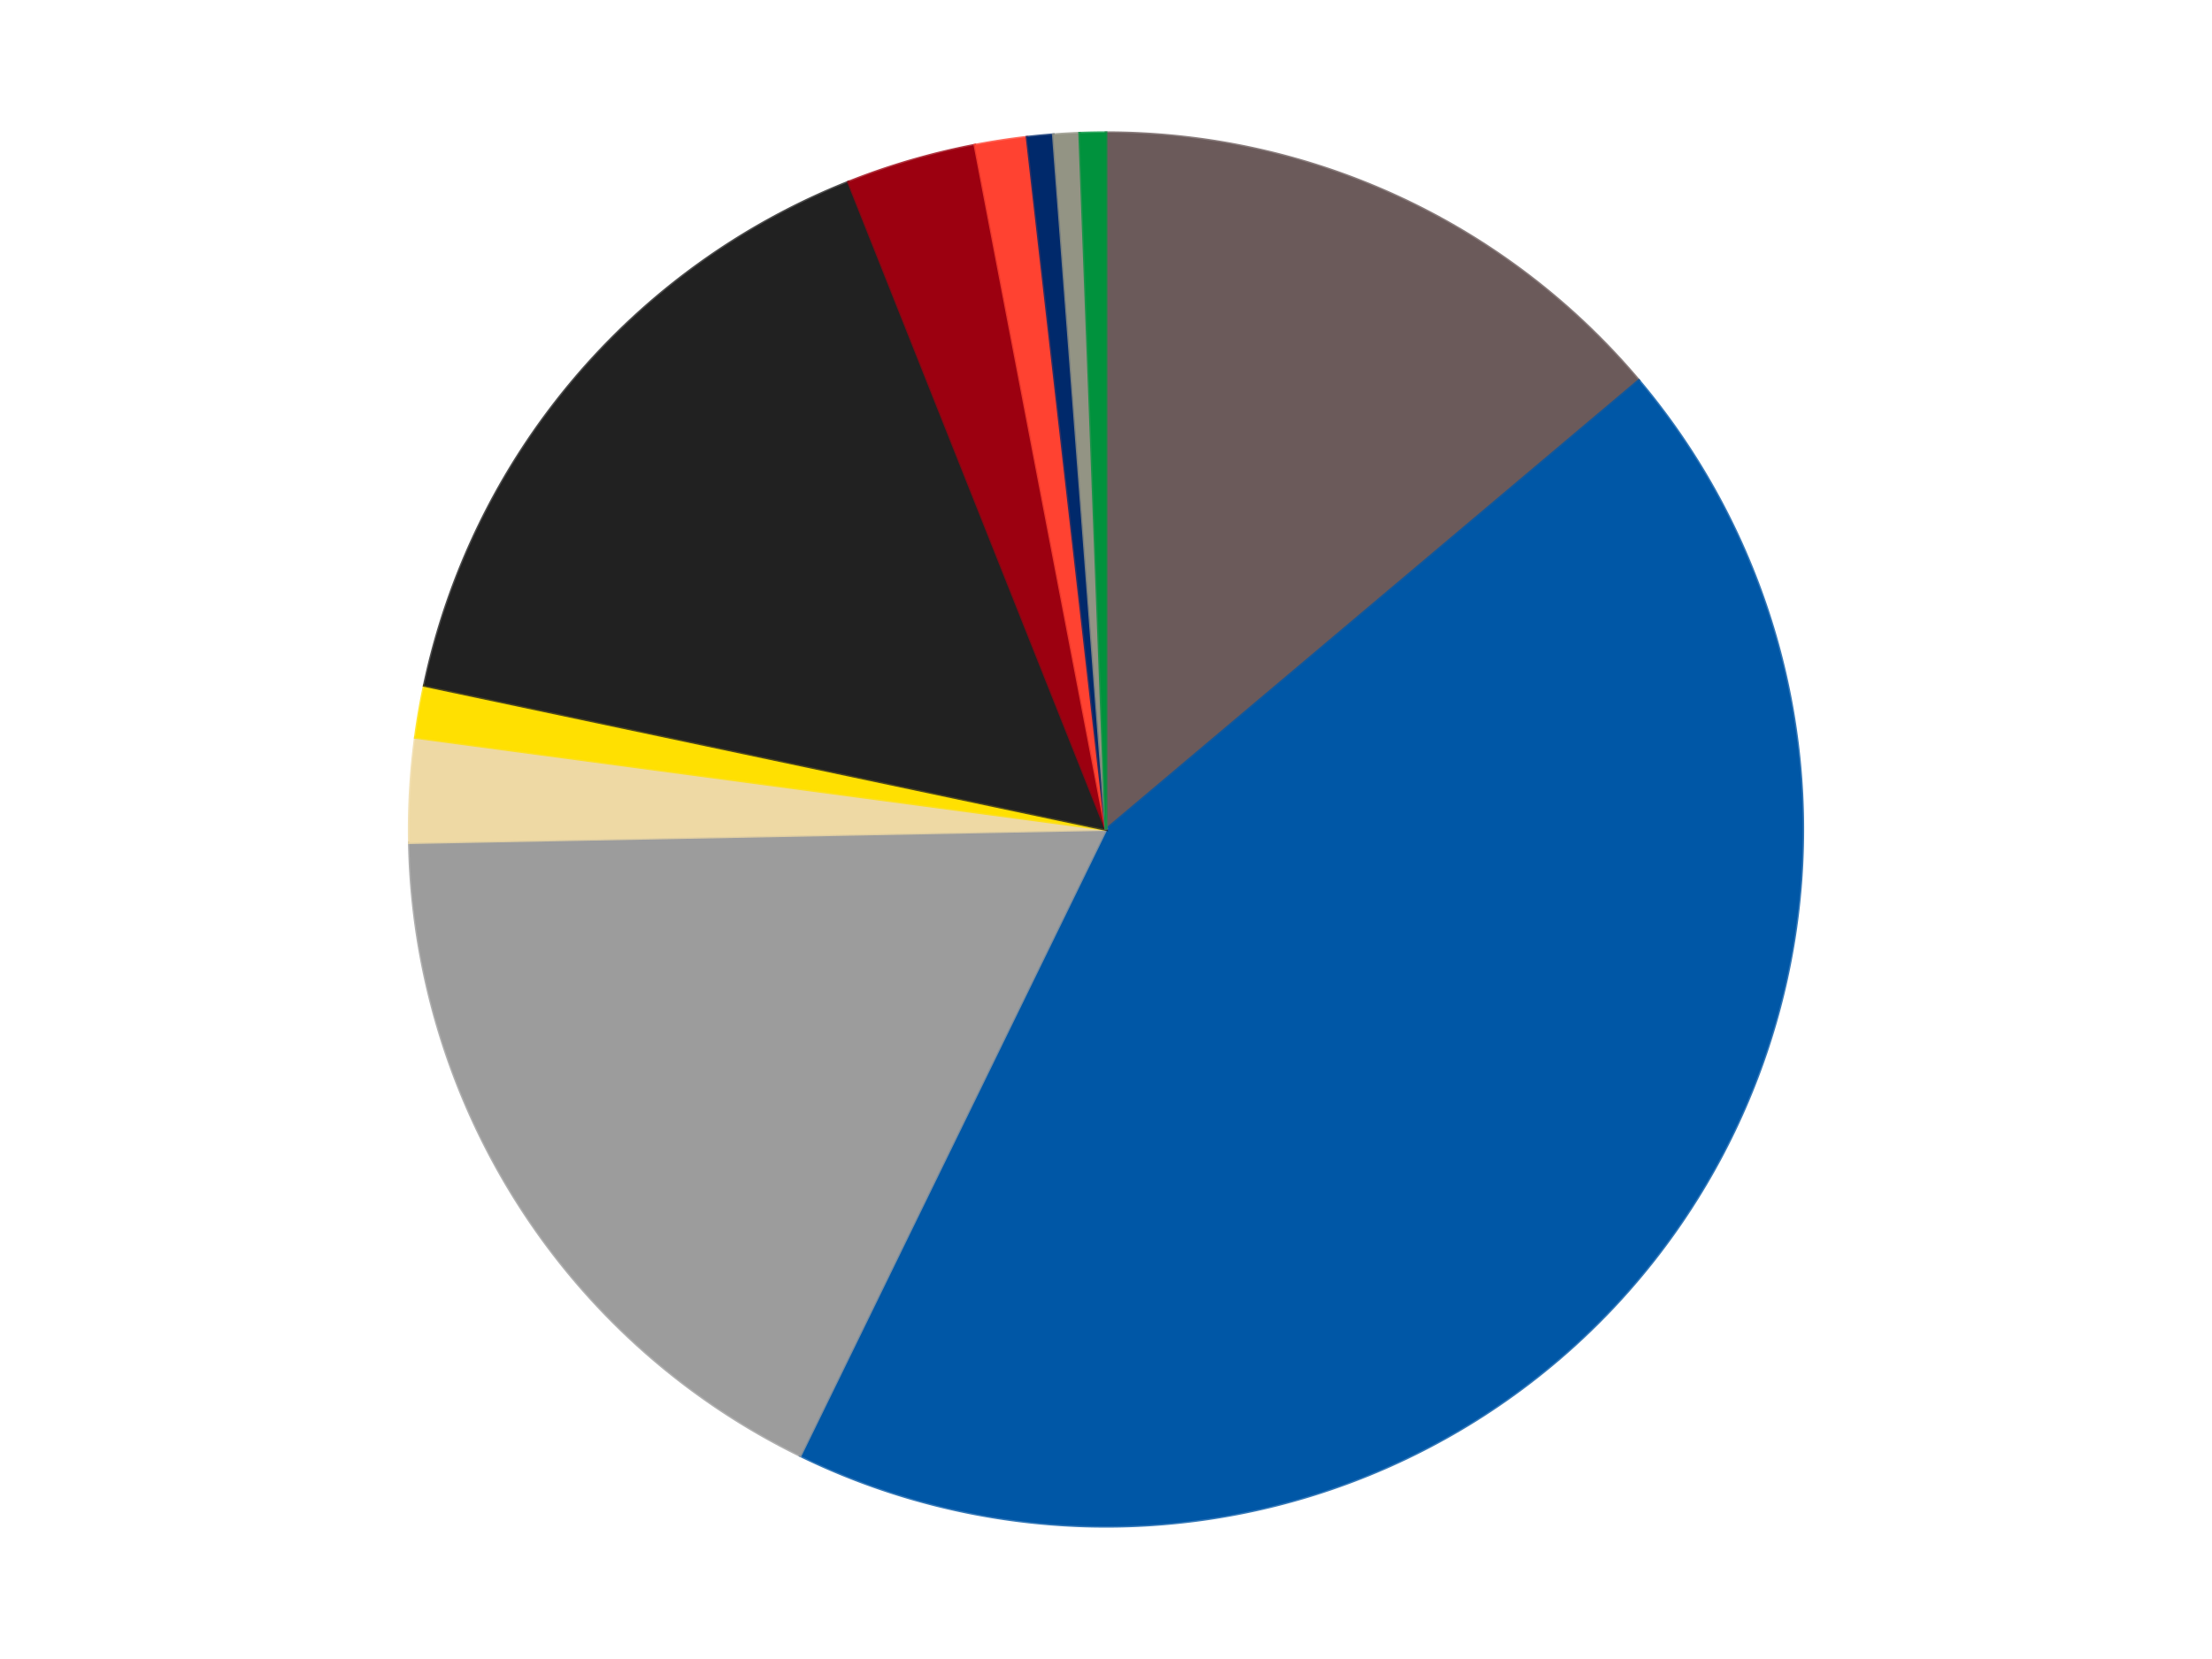
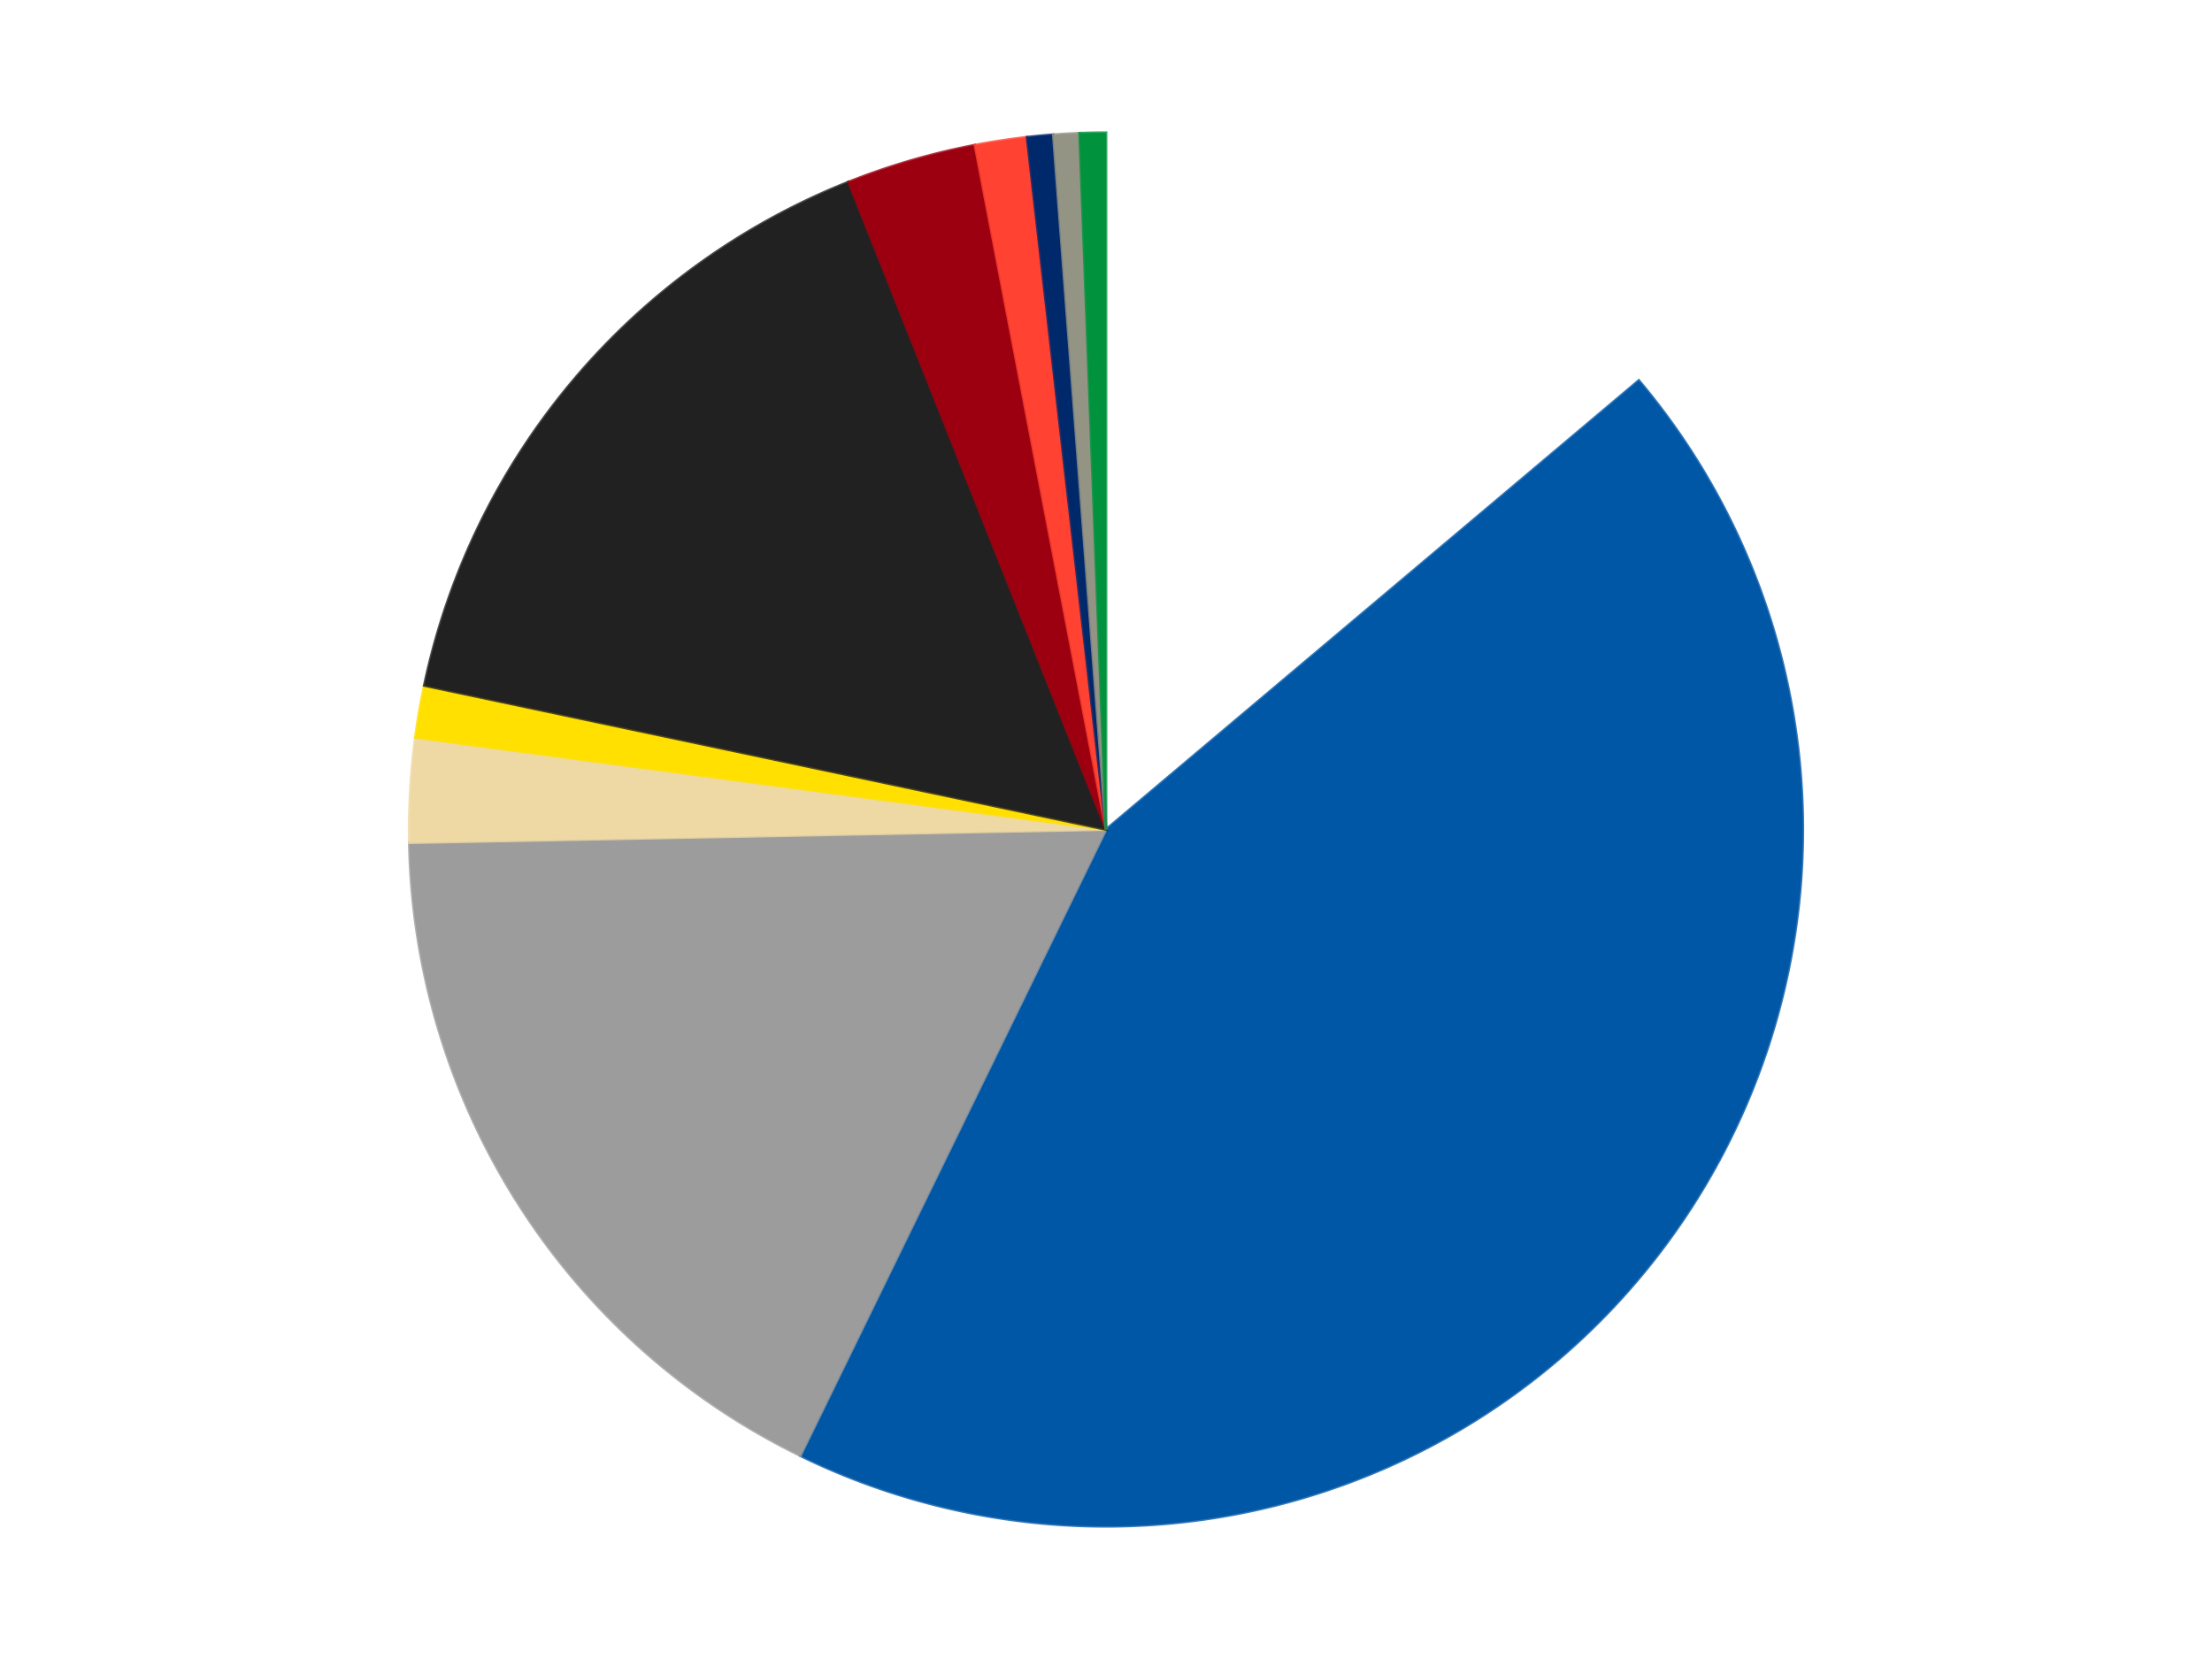
<svg xmlns="http://www.w3.org/2000/svg" xmlns:xlink="http://www.w3.org/1999/xlink" id="chart-b04a4f56-0b6d-4e18-a13f-0dbef34a17b8" class="pygal-chart" viewBox="0 0 800 600">
  <defs>
    <style type="text/css">#chart-b04a4f56-0b6d-4e18-a13f-0dbef34a17b8{-webkit-user-select:none;-webkit-font-smoothing:antialiased;font-family:Consolas,"Liberation Mono",Menlo,Courier,monospace}#chart-b04a4f56-0b6d-4e18-a13f-0dbef34a17b8 .title{font-family:Consolas,"Liberation Mono",Menlo,Courier,monospace;font-size:16px}#chart-b04a4f56-0b6d-4e18-a13f-0dbef34a17b8 .legends .legend text{font-family:Consolas,"Liberation Mono",Menlo,Courier,monospace;font-size:14px}#chart-b04a4f56-0b6d-4e18-a13f-0dbef34a17b8 .axis text{font-family:Consolas,"Liberation Mono",Menlo,Courier,monospace;font-size:10px}#chart-b04a4f56-0b6d-4e18-a13f-0dbef34a17b8 .axis text.major{font-family:Consolas,"Liberation Mono",Menlo,Courier,monospace;font-size:10px}#chart-b04a4f56-0b6d-4e18-a13f-0dbef34a17b8 .text-overlay text.value{font-family:Consolas,"Liberation Mono",Menlo,Courier,monospace;font-size:16px}#chart-b04a4f56-0b6d-4e18-a13f-0dbef34a17b8 .text-overlay text.label{font-family:Consolas,"Liberation Mono",Menlo,Courier,monospace;font-size:10px}#chart-b04a4f56-0b6d-4e18-a13f-0dbef34a17b8 .tooltip{font-family:Consolas,"Liberation Mono",Menlo,Courier,monospace;font-size:14px}#chart-b04a4f56-0b6d-4e18-a13f-0dbef34a17b8 text.no_data{font-family:Consolas,"Liberation Mono",Menlo,Courier,monospace;font-size:64px}
#chart-b04a4f56-0b6d-4e18-a13f-0dbef34a17b8{background-color:transparent}#chart-b04a4f56-0b6d-4e18-a13f-0dbef34a17b8 path,#chart-b04a4f56-0b6d-4e18-a13f-0dbef34a17b8 line,#chart-b04a4f56-0b6d-4e18-a13f-0dbef34a17b8 rect,#chart-b04a4f56-0b6d-4e18-a13f-0dbef34a17b8 circle{-webkit-transition:150ms;-moz-transition:150ms;transition:150ms}#chart-b04a4f56-0b6d-4e18-a13f-0dbef34a17b8 .graph &gt; .background{fill:transparent}#chart-b04a4f56-0b6d-4e18-a13f-0dbef34a17b8 .plot &gt; .background{fill:transparent}#chart-b04a4f56-0b6d-4e18-a13f-0dbef34a17b8 .graph{fill:rgba(0,0,0,.87)}#chart-b04a4f56-0b6d-4e18-a13f-0dbef34a17b8 text.no_data{fill:rgba(0,0,0,1)}#chart-b04a4f56-0b6d-4e18-a13f-0dbef34a17b8 .title{fill:rgba(0,0,0,1)}#chart-b04a4f56-0b6d-4e18-a13f-0dbef34a17b8 .legends .legend text{fill:rgba(0,0,0,.87)}#chart-b04a4f56-0b6d-4e18-a13f-0dbef34a17b8 .legends .legend:hover text{fill:rgba(0,0,0,1)}#chart-b04a4f56-0b6d-4e18-a13f-0dbef34a17b8 .axis .line{stroke:rgba(0,0,0,1)}#chart-b04a4f56-0b6d-4e18-a13f-0dbef34a17b8 .axis .guide.line{stroke:rgba(0,0,0,.54)}#chart-b04a4f56-0b6d-4e18-a13f-0dbef34a17b8 .axis .major.line{stroke:rgba(0,0,0,.87)}#chart-b04a4f56-0b6d-4e18-a13f-0dbef34a17b8 .axis text.major{fill:rgba(0,0,0,1)}#chart-b04a4f56-0b6d-4e18-a13f-0dbef34a17b8 .axis.y .guides:hover .guide.line,#chart-b04a4f56-0b6d-4e18-a13f-0dbef34a17b8 .line-graph .axis.x .guides:hover .guide.line,#chart-b04a4f56-0b6d-4e18-a13f-0dbef34a17b8 .stackedline-graph .axis.x .guides:hover .guide.line,#chart-b04a4f56-0b6d-4e18-a13f-0dbef34a17b8 .xy-graph .axis.x .guides:hover .guide.line{stroke:rgba(0,0,0,1)}#chart-b04a4f56-0b6d-4e18-a13f-0dbef34a17b8 .axis .guides:hover text{fill:rgba(0,0,0,1)}#chart-b04a4f56-0b6d-4e18-a13f-0dbef34a17b8 .reactive{fill-opacity:1.0;stroke-opacity:.8;stroke-width:1}#chart-b04a4f56-0b6d-4e18-a13f-0dbef34a17b8 .ci{stroke:rgba(0,0,0,.87)}#chart-b04a4f56-0b6d-4e18-a13f-0dbef34a17b8 .reactive.active,#chart-b04a4f56-0b6d-4e18-a13f-0dbef34a17b8 .active .reactive{fill-opacity:0.6;stroke-opacity:.9;stroke-width:4}#chart-b04a4f56-0b6d-4e18-a13f-0dbef34a17b8 .ci .reactive.active{stroke-width:1.5}#chart-b04a4f56-0b6d-4e18-a13f-0dbef34a17b8 .series text{fill:rgba(0,0,0,1)}#chart-b04a4f56-0b6d-4e18-a13f-0dbef34a17b8 .tooltip rect{fill:transparent;stroke:rgba(0,0,0,1);-webkit-transition:opacity 150ms;-moz-transition:opacity 150ms;transition:opacity 150ms}#chart-b04a4f56-0b6d-4e18-a13f-0dbef34a17b8 .tooltip .label{fill:rgba(0,0,0,.87)}#chart-b04a4f56-0b6d-4e18-a13f-0dbef34a17b8 .tooltip .label{fill:rgba(0,0,0,.87)}#chart-b04a4f56-0b6d-4e18-a13f-0dbef34a17b8 .tooltip .legend{font-size:.8em;fill:rgba(0,0,0,.54)}#chart-b04a4f56-0b6d-4e18-a13f-0dbef34a17b8 .tooltip .x_label{font-size:.6em;fill:rgba(0,0,0,1)}#chart-b04a4f56-0b6d-4e18-a13f-0dbef34a17b8 .tooltip .xlink{font-size:.5em;text-decoration:underline}#chart-b04a4f56-0b6d-4e18-a13f-0dbef34a17b8 .tooltip .value{font-size:1.5em}#chart-b04a4f56-0b6d-4e18-a13f-0dbef34a17b8 .bound{font-size:.5em}#chart-b04a4f56-0b6d-4e18-a13f-0dbef34a17b8 .max-value{font-size:.75em;fill:rgba(0,0,0,.54)}#chart-b04a4f56-0b6d-4e18-a13f-0dbef34a17b8 .map-element{fill:transparent;stroke:rgba(0,0,0,.54) !important}#chart-b04a4f56-0b6d-4e18-a13f-0dbef34a17b8 .map-element .reactive{fill-opacity:inherit;stroke-opacity:inherit}#chart-b04a4f56-0b6d-4e18-a13f-0dbef34a17b8 .color-0,#chart-b04a4f56-0b6d-4e18-a13f-0dbef34a17b8 .color-0 a:visited{stroke:#F44336;fill:#F44336}#chart-b04a4f56-0b6d-4e18-a13f-0dbef34a17b8 .color-1,#chart-b04a4f56-0b6d-4e18-a13f-0dbef34a17b8 .color-1 a:visited{stroke:#3F51B5;fill:#3F51B5}#chart-b04a4f56-0b6d-4e18-a13f-0dbef34a17b8 .color-2,#chart-b04a4f56-0b6d-4e18-a13f-0dbef34a17b8 .color-2 a:visited{stroke:#009688;fill:#009688}#chart-b04a4f56-0b6d-4e18-a13f-0dbef34a17b8 .color-3,#chart-b04a4f56-0b6d-4e18-a13f-0dbef34a17b8 .color-3 a:visited{stroke:#FFC107;fill:#FFC107}#chart-b04a4f56-0b6d-4e18-a13f-0dbef34a17b8 .color-4,#chart-b04a4f56-0b6d-4e18-a13f-0dbef34a17b8 .color-4 a:visited{stroke:#FF5722;fill:#FF5722}#chart-b04a4f56-0b6d-4e18-a13f-0dbef34a17b8 .color-5,#chart-b04a4f56-0b6d-4e18-a13f-0dbef34a17b8 .color-5 a:visited{stroke:#9C27B0;fill:#9C27B0}#chart-b04a4f56-0b6d-4e18-a13f-0dbef34a17b8 .color-6,#chart-b04a4f56-0b6d-4e18-a13f-0dbef34a17b8 .color-6 a:visited{stroke:#03A9F4;fill:#03A9F4}#chart-b04a4f56-0b6d-4e18-a13f-0dbef34a17b8 .color-7,#chart-b04a4f56-0b6d-4e18-a13f-0dbef34a17b8 .color-7 a:visited{stroke:#8BC34A;fill:#8BC34A}#chart-b04a4f56-0b6d-4e18-a13f-0dbef34a17b8 .color-8,#chart-b04a4f56-0b6d-4e18-a13f-0dbef34a17b8 .color-8 a:visited{stroke:#FF9800;fill:#FF9800}#chart-b04a4f56-0b6d-4e18-a13f-0dbef34a17b8 .color-9,#chart-b04a4f56-0b6d-4e18-a13f-0dbef34a17b8 .color-9 a:visited{stroke:#E91E63;fill:#E91E63}#chart-b04a4f56-0b6d-4e18-a13f-0dbef34a17b8 .color-10,#chart-b04a4f56-0b6d-4e18-a13f-0dbef34a17b8 .color-10 a:visited{stroke:#2196F3;fill:#2196F3}#chart-b04a4f56-0b6d-4e18-a13f-0dbef34a17b8 .text-overlay .color-0 text{fill:black}#chart-b04a4f56-0b6d-4e18-a13f-0dbef34a17b8 .text-overlay .color-1 text{fill:black}#chart-b04a4f56-0b6d-4e18-a13f-0dbef34a17b8 .text-overlay .color-2 text{fill:black}#chart-b04a4f56-0b6d-4e18-a13f-0dbef34a17b8 .text-overlay .color-3 text{fill:black}#chart-b04a4f56-0b6d-4e18-a13f-0dbef34a17b8 .text-overlay .color-4 text{fill:black}#chart-b04a4f56-0b6d-4e18-a13f-0dbef34a17b8 .text-overlay .color-5 text{fill:black}#chart-b04a4f56-0b6d-4e18-a13f-0dbef34a17b8 .text-overlay .color-6 text{fill:black}#chart-b04a4f56-0b6d-4e18-a13f-0dbef34a17b8 .text-overlay .color-7 text{fill:black}#chart-b04a4f56-0b6d-4e18-a13f-0dbef34a17b8 .text-overlay .color-8 text{fill:black}#chart-b04a4f56-0b6d-4e18-a13f-0dbef34a17b8 .text-overlay .color-9 text{fill:black}#chart-b04a4f56-0b6d-4e18-a13f-0dbef34a17b8 .text-overlay .color-10 text{fill:black}
#chart-b04a4f56-0b6d-4e18-a13f-0dbef34a17b8 text.no_data{text-anchor:middle}#chart-b04a4f56-0b6d-4e18-a13f-0dbef34a17b8 .guide.line{fill:none}#chart-b04a4f56-0b6d-4e18-a13f-0dbef34a17b8 .centered{text-anchor:middle}#chart-b04a4f56-0b6d-4e18-a13f-0dbef34a17b8 .title{text-anchor:middle}#chart-b04a4f56-0b6d-4e18-a13f-0dbef34a17b8 .legends .legend text{fill-opacity:1}#chart-b04a4f56-0b6d-4e18-a13f-0dbef34a17b8 .axis.x text{text-anchor:middle}#chart-b04a4f56-0b6d-4e18-a13f-0dbef34a17b8 .axis.x:not(.web) text[transform]{text-anchor:start}#chart-b04a4f56-0b6d-4e18-a13f-0dbef34a17b8 .axis.x:not(.web) text[transform].backwards{text-anchor:end}#chart-b04a4f56-0b6d-4e18-a13f-0dbef34a17b8 .axis.y text{text-anchor:end}#chart-b04a4f56-0b6d-4e18-a13f-0dbef34a17b8 .axis.y text[transform].backwards{text-anchor:start}#chart-b04a4f56-0b6d-4e18-a13f-0dbef34a17b8 .axis.y2 text{text-anchor:start}#chart-b04a4f56-0b6d-4e18-a13f-0dbef34a17b8 .axis.y2 text[transform].backwards{text-anchor:end}#chart-b04a4f56-0b6d-4e18-a13f-0dbef34a17b8 .axis .guide.line{stroke-dasharray:4,4;stroke:black}#chart-b04a4f56-0b6d-4e18-a13f-0dbef34a17b8 .axis .major.guide.line{stroke-dasharray:6,6;stroke:black}#chart-b04a4f56-0b6d-4e18-a13f-0dbef34a17b8 .horizontal .axis.y .guide.line,#chart-b04a4f56-0b6d-4e18-a13f-0dbef34a17b8 .horizontal .axis.y2 .guide.line,#chart-b04a4f56-0b6d-4e18-a13f-0dbef34a17b8 .vertical .axis.x .guide.line{opacity:0}#chart-b04a4f56-0b6d-4e18-a13f-0dbef34a17b8 .horizontal .axis.always_show .guide.line,#chart-b04a4f56-0b6d-4e18-a13f-0dbef34a17b8 .vertical .axis.always_show .guide.line{opacity:1 !important}#chart-b04a4f56-0b6d-4e18-a13f-0dbef34a17b8 .axis.y .guides:hover .guide.line,#chart-b04a4f56-0b6d-4e18-a13f-0dbef34a17b8 .axis.y2 .guides:hover .guide.line,#chart-b04a4f56-0b6d-4e18-a13f-0dbef34a17b8 .axis.x .guides:hover .guide.line{opacity:1}#chart-b04a4f56-0b6d-4e18-a13f-0dbef34a17b8 .axis .guides:hover text{opacity:1}#chart-b04a4f56-0b6d-4e18-a13f-0dbef34a17b8 .nofill{fill:none}#chart-b04a4f56-0b6d-4e18-a13f-0dbef34a17b8 .subtle-fill{fill-opacity:.2}#chart-b04a4f56-0b6d-4e18-a13f-0dbef34a17b8 .dot{stroke-width:1px;fill-opacity:1;stroke-opacity:1}#chart-b04a4f56-0b6d-4e18-a13f-0dbef34a17b8 .dot.active{stroke-width:5px}#chart-b04a4f56-0b6d-4e18-a13f-0dbef34a17b8 .dot.negative{fill:transparent}#chart-b04a4f56-0b6d-4e18-a13f-0dbef34a17b8 text,#chart-b04a4f56-0b6d-4e18-a13f-0dbef34a17b8 tspan{stroke:none !important}#chart-b04a4f56-0b6d-4e18-a13f-0dbef34a17b8 .series text.active{opacity:1}#chart-b04a4f56-0b6d-4e18-a13f-0dbef34a17b8 .tooltip rect{fill-opacity:.95;stroke-width:.5}#chart-b04a4f56-0b6d-4e18-a13f-0dbef34a17b8 .tooltip text{fill-opacity:1}#chart-b04a4f56-0b6d-4e18-a13f-0dbef34a17b8 .showable{visibility:hidden}#chart-b04a4f56-0b6d-4e18-a13f-0dbef34a17b8 .showable.shown{visibility:visible}#chart-b04a4f56-0b6d-4e18-a13f-0dbef34a17b8 .gauge-background{fill:rgba(229,229,229,1);stroke:none}#chart-b04a4f56-0b6d-4e18-a13f-0dbef34a17b8 .bg-lines{stroke:transparent;stroke-width:2px}</style>
    <script type="text/javascript">window.pygal = window.pygal || {};window.pygal.config = window.pygal.config || {};window.pygal.config['b04a4f56-0b6d-4e18-a13f-0dbef34a17b8'] = {"allow_interruptions": false, "box_mode": "extremes", "classes": ["pygal-chart"], "css": ["file://style.css", "file://graph.css"], "defs": [], "disable_xml_declaration": false, "dots_size": 2.5, "dynamic_print_values": false, "explicit_size": false, "fill": false, "force_uri_protocol": "https", "formatter": null, "half_pie": false, "height": 600, "include_x_axis": false, "inner_radius": 0, "interpolate": null, "interpolation_parameters": {}, "interpolation_precision": 250, "inverse_y_axis": false, "js": ["//kozea.github.io/pygal.js/2.0.x/pygal-tooltips.min.js"], "legend_at_bottom": false, "legend_at_bottom_columns": null, "legend_box_size": 12, "logarithmic": false, "margin": 20, "margin_bottom": null, "margin_left": null, "margin_right": null, "margin_top": null, "max_scale": 16, "min_scale": 4, "missing_value_fill_truncation": "x", "no_data_text": "No data", "no_prefix": false, "order_min": null, "pretty_print": false, "print_labels": false, "print_values": false, "print_values_position": "center", "print_zeroes": true, "range": null, "rounded_bars": null, "secondary_range": null, "show_dots": true, "show_legend": false, "show_minor_x_labels": true, "show_minor_y_labels": true, "show_only_major_dots": false, "show_x_guides": false, "show_x_labels": true, "show_y_guides": true, "show_y_labels": true, "spacing": 10, "stack_from_top": false, "strict": false, "stroke": true, "stroke_style": null, "style": {"background": "transparent", "ci_colors": [], "colors": ["#F44336", "#3F51B5", "#009688", "#FFC107", "#FF5722", "#9C27B0", "#03A9F4", "#8BC34A", "#FF9800", "#E91E63", "#2196F3", "#4CAF50", "#FFEB3B", "#673AB7", "#00BCD4", "#CDDC39", "#9E9E9E", "#607D8B"], "dot_opacity": "1", "font_family": "Consolas, \"Liberation Mono\", Menlo, Courier, monospace", "foreground": "rgba(0, 0, 0, .87)", "foreground_strong": "rgba(0, 0, 0, 1)", "foreground_subtle": "rgba(0, 0, 0, .54)", "guide_stroke_color": "black", "guide_stroke_dasharray": "4,4", "label_font_family": "Consolas, \"Liberation Mono\", Menlo, Courier, monospace", "label_font_size": 10, "legend_font_family": "Consolas, \"Liberation Mono\", Menlo, Courier, monospace", "legend_font_size": 14, "major_guide_stroke_color": "black", "major_guide_stroke_dasharray": "6,6", "major_label_font_family": "Consolas, \"Liberation Mono\", Menlo, Courier, monospace", "major_label_font_size": 10, "no_data_font_family": "Consolas, \"Liberation Mono\", Menlo, Courier, monospace", "no_data_font_size": 64, "opacity": "1.0", "opacity_hover": "0.6", "plot_background": "transparent", "stroke_opacity": ".8", "stroke_opacity_hover": ".9", "stroke_width": "1", "stroke_width_hover": "4", "title_font_family": "Consolas, \"Liberation Mono\", Menlo, Courier, monospace", "title_font_size": 16, "tooltip_font_family": "Consolas, \"Liberation Mono\", Menlo, Courier, monospace", "tooltip_font_size": 14, "transition": "150ms", "value_background": "rgba(229, 229, 229, 1)", "value_colors": [], "value_font_family": "Consolas, \"Liberation Mono\", Menlo, Courier, monospace", "value_font_size": 16, "value_label_font_family": "Consolas, \"Liberation Mono\", Menlo, Courier, monospace", "value_label_font_size": 10}, "title": null, "tooltip_border_radius": 0, "tooltip_fancy_mode": true, "truncate_label": null, "truncate_legend": null, "width": 800, "x_label_rotation": 0, "x_labels": null, "x_labels_major": null, "x_labels_major_count": null, "x_labels_major_every": null, "x_title": null, "xrange": null, "y_label_rotation": 0, "y_labels": null, "y_labels_major": null, "y_labels_major_count": null, "y_labels_major_every": null, "y_title": null, "zero": 0, "legends": ["Dark Gray", "Blue", "Light Gray", "Tan", "Yellow", "Black", "Trans-Red", "Trans-Neon Orange", "Trans-Dark Blue", "Trans-Black", "Green"]}</script>
    <script type="text/javascript" xlink:href="https://kozea.github.io/pygal.js/2.0.x/pygal-tooltips.min.js" />
  </defs>
  <title>Pygal</title>
  <g class="graph pie-graph vertical">
    <rect x="0" y="0" width="800" height="600" class="background" />
    <g transform="translate(20, 20)" class="plot">
      <rect x="0" y="0" width="760" height="560" class="background" />
      <g class="series serie-0 color-0">
        <g class="slices">
          <g class="slice" style="fill: #6B5A5A; stroke: #6B5A5A">
-             <path d="M380 28 A252 252 0 0 1 572.702 117.612 L380 280 A0 0 0 0 0 380 280 z" class="slice reactive tooltip-trigger" />
            <desc class="value">23</desc>
            <desc class="x centered">433.12980681472317</desc>
            <desc class="y centered">165.7492948475582</desc>
          </g>
        </g>
      </g>
      <g class="series serie-1 color-1">
        <g class="slices">
          <g class="slice" style="fill: #0057A6; stroke: #0057A6">
            <path d="M572.702 117.612 A252 252 0 0 1 269.435 506.45 L380 280 A0 0 0 0 0 380 280 z" class="slice reactive tooltip-trigger" />
            <desc class="value">72</desc>
            <desc class="x centered">479.3545685128261</desc>
            <desc class="y centered">357.48980394626216</desc>
          </g>
        </g>
      </g>
      <g class="series serie-2 color-2">
        <g class="slices">
          <g class="slice" style="fill: #9C9C9C; stroke: #9C9C9C">
            <path d="M269.435 506.45 A252 252 0 0 1 128.045 284.769 L380 280 A0 0 0 0 0 380 280 z" class="slice reactive tooltip-trigger" />
            <desc class="value">29</desc>
            <desc class="x centered">273.76828237608333</desc>
            <desc class="y centered">347.75560619367553</desc>
          </g>
        </g>
      </g>
      <g class="series serie-3 color-3">
        <g class="slices">
          <g class="slice" style="fill: #EED9A4; stroke: #EED9A4">
            <path d="M128.045 284.769 A252 252 0 0 1 130.208 246.713 L380 280 A0 0 0 0 0 380 280 z" class="slice reactive tooltip-trigger" />
            <desc class="value">4</desc>
            <desc class="x centered">254.20302520755214</desc>
            <desc class="y centered">272.85009559027264</desc>
          </g>
        </g>
      </g>
      <g class="series serie-4 color-4">
        <g class="slices">
          <g class="slice" style="fill: #FFE001; stroke: #FFE001">
            <path d="M130.208 246.713 A252 252 0 0 1 133.441 227.917 L380 280 A0 0 0 0 0 380 280 z" class="slice reactive tooltip-trigger" />
            <desc class="value">2</desc>
            <desc class="x centered">255.8233033350267</desc>
            <desc class="y centered">258.6423782837319</desc>
          </g>
        </g>
      </g>
      <g class="series serie-5 color-5">
        <g class="slices">
          <g class="slice" style="fill: #212121; stroke: #212121">
            <path d="M133.441 227.917 A252 252 0 0 1 286.878 45.837 L380 280 A0 0 0 0 0 380 280 z" class="slice reactive tooltip-trigger" />
            <desc class="value">26</desc>
            <desc class="x centered">283.648922330236</desc>
            <desc class="y centered">198.80597416142552</desc>
          </g>
        </g>
      </g>
      <g class="series serie-6 color-6">
        <g class="slices">
          <g class="slice" style="fill: #9C0010; stroke: #9C0010">
            <path d="M286.878 45.837 A252 252 0 0 1 332.593 32.499 L380 280 A0 0 0 0 0 380 280 z" class="slice reactive tooltip-trigger" />
            <desc class="value">5</desc>
            <desc class="x centered">344.70974936766174</desc>
            <desc class="y centered">159.04299023906572</desc>
          </g>
        </g>
      </g>
      <g class="series serie-7 color-7">
        <g class="slices">
          <g class="slice" style="fill: #FF4231; stroke: #FF4231">
            <path d="M332.593 32.499 A252 252 0 0 1 351.446 29.623 L380 280 A0 0 0 0 0 380 280 z" class="slice reactive tooltip-trigger" />
            <desc class="value">2</desc>
            <desc class="x centered">360.9961385576669</desc>
            <desc class="y centered">155.44136621542205</desc>
          </g>
        </g>
      </g>
      <g class="series serie-8 color-8">
        <g class="slices">
          <g class="slice" style="fill: #00296B; stroke: #00296B">
            <path d="M351.446 29.623 A252 252 0 0 1 360.942 28.722 L380 280 A0 0 0 0 0 380 280 z" class="slice reactive tooltip-trigger" />
            <desc class="value">1</desc>
            <desc class="x centered">368.09487338210806</desc>
            <desc class="y centered">154.56368962612157</desc>
          </g>
        </g>
      </g>
      <g class="series serie-9 color-9">
        <g class="slices">
          <g class="slice" style="fill: #939484; stroke: #939484">
            <path d="M360.942 28.722 A252 252 0 0 1 370.464 28.18 L380 280 A0 0 0 0 0 380 280 z" class="slice reactive tooltip-trigger" />
            <desc class="value">1</desc>
            <desc class="x centered">372.8500955902726</desc>
            <desc class="y centered">154.20302520755214</desc>
          </g>
        </g>
      </g>
      <g class="series serie-10 color-10">
        <g class="slices">
          <g class="slice" style="fill: #00923D; stroke: #00923D">
-             <path d="M370.464 28.18 A252 252 0 0 1 380 28 L380 280 A0 0 0 0 0 380 280 z" class="slice reactive tooltip-trigger" />
+             <path d="M370.464 28.18 A252 252 0 0 1 380 28 A0 0 0 0 0 380 280 z" class="slice reactive tooltip-trigger" />
            <desc class="value">1</desc>
            <desc class="x centered">377.6155599676315</desc>
            <desc class="y centered">154.02256374361303</desc>
          </g>
        </g>
      </g>
    </g>
    <g class="titles" />
    <g transform="translate(20, 20)" class="plot overlay">
      <g class="series serie-0 color-0" />
      <g class="series serie-1 color-1" />
      <g class="series serie-2 color-2" />
      <g class="series serie-3 color-3" />
      <g class="series serie-4 color-4" />
      <g class="series serie-5 color-5" />
      <g class="series serie-6 color-6" />
      <g class="series serie-7 color-7" />
      <g class="series serie-8 color-8" />
      <g class="series serie-9 color-9" />
      <g class="series serie-10 color-10" />
    </g>
    <g transform="translate(20, 20)" class="plot text-overlay">
      <g class="series serie-0 color-0" />
      <g class="series serie-1 color-1" />
      <g class="series serie-2 color-2" />
      <g class="series serie-3 color-3" />
      <g class="series serie-4 color-4" />
      <g class="series serie-5 color-5" />
      <g class="series serie-6 color-6" />
      <g class="series serie-7 color-7" />
      <g class="series serie-8 color-8" />
      <g class="series serie-9 color-9" />
      <g class="series serie-10 color-10" />
    </g>
    <g transform="translate(20, 20)" class="plot tooltip-overlay">
      <g transform="translate(0 0)" style="opacity: 0" class="tooltip">
        <rect rx="0" ry="0" width="0" height="0" class="tooltip-box" />
        <g class="text" />
      </g>
    </g>
  </g>
</svg>